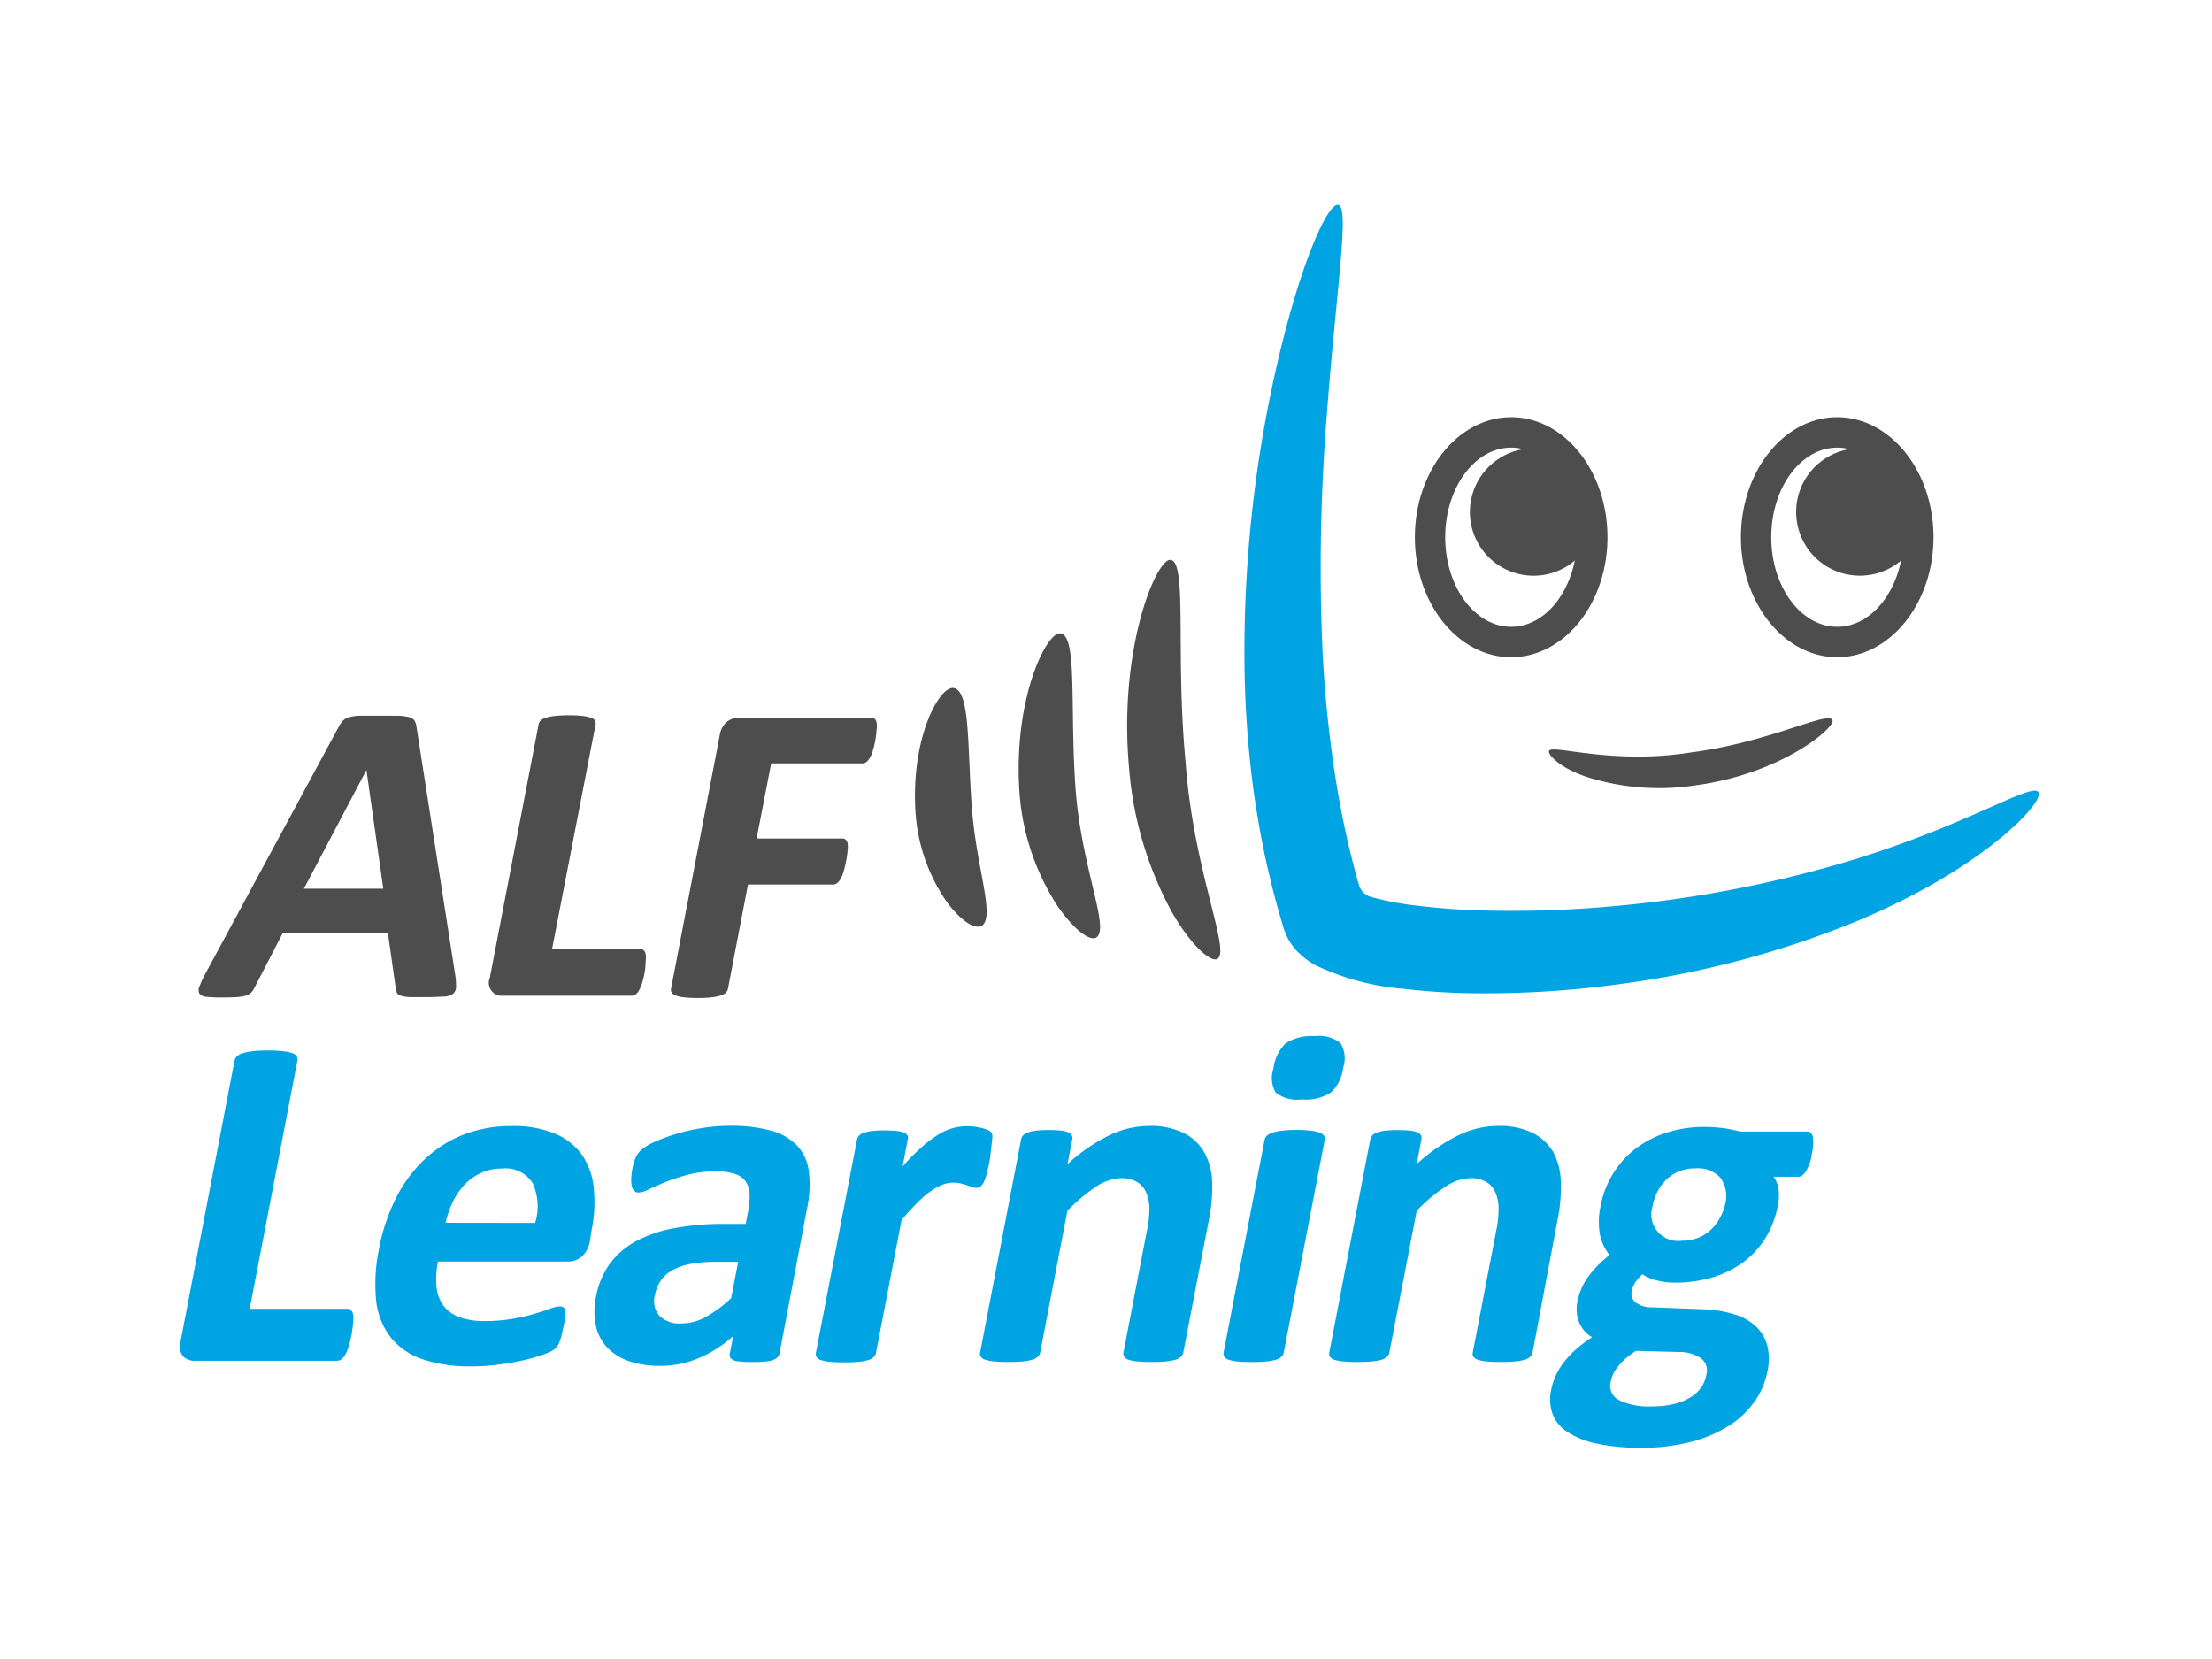
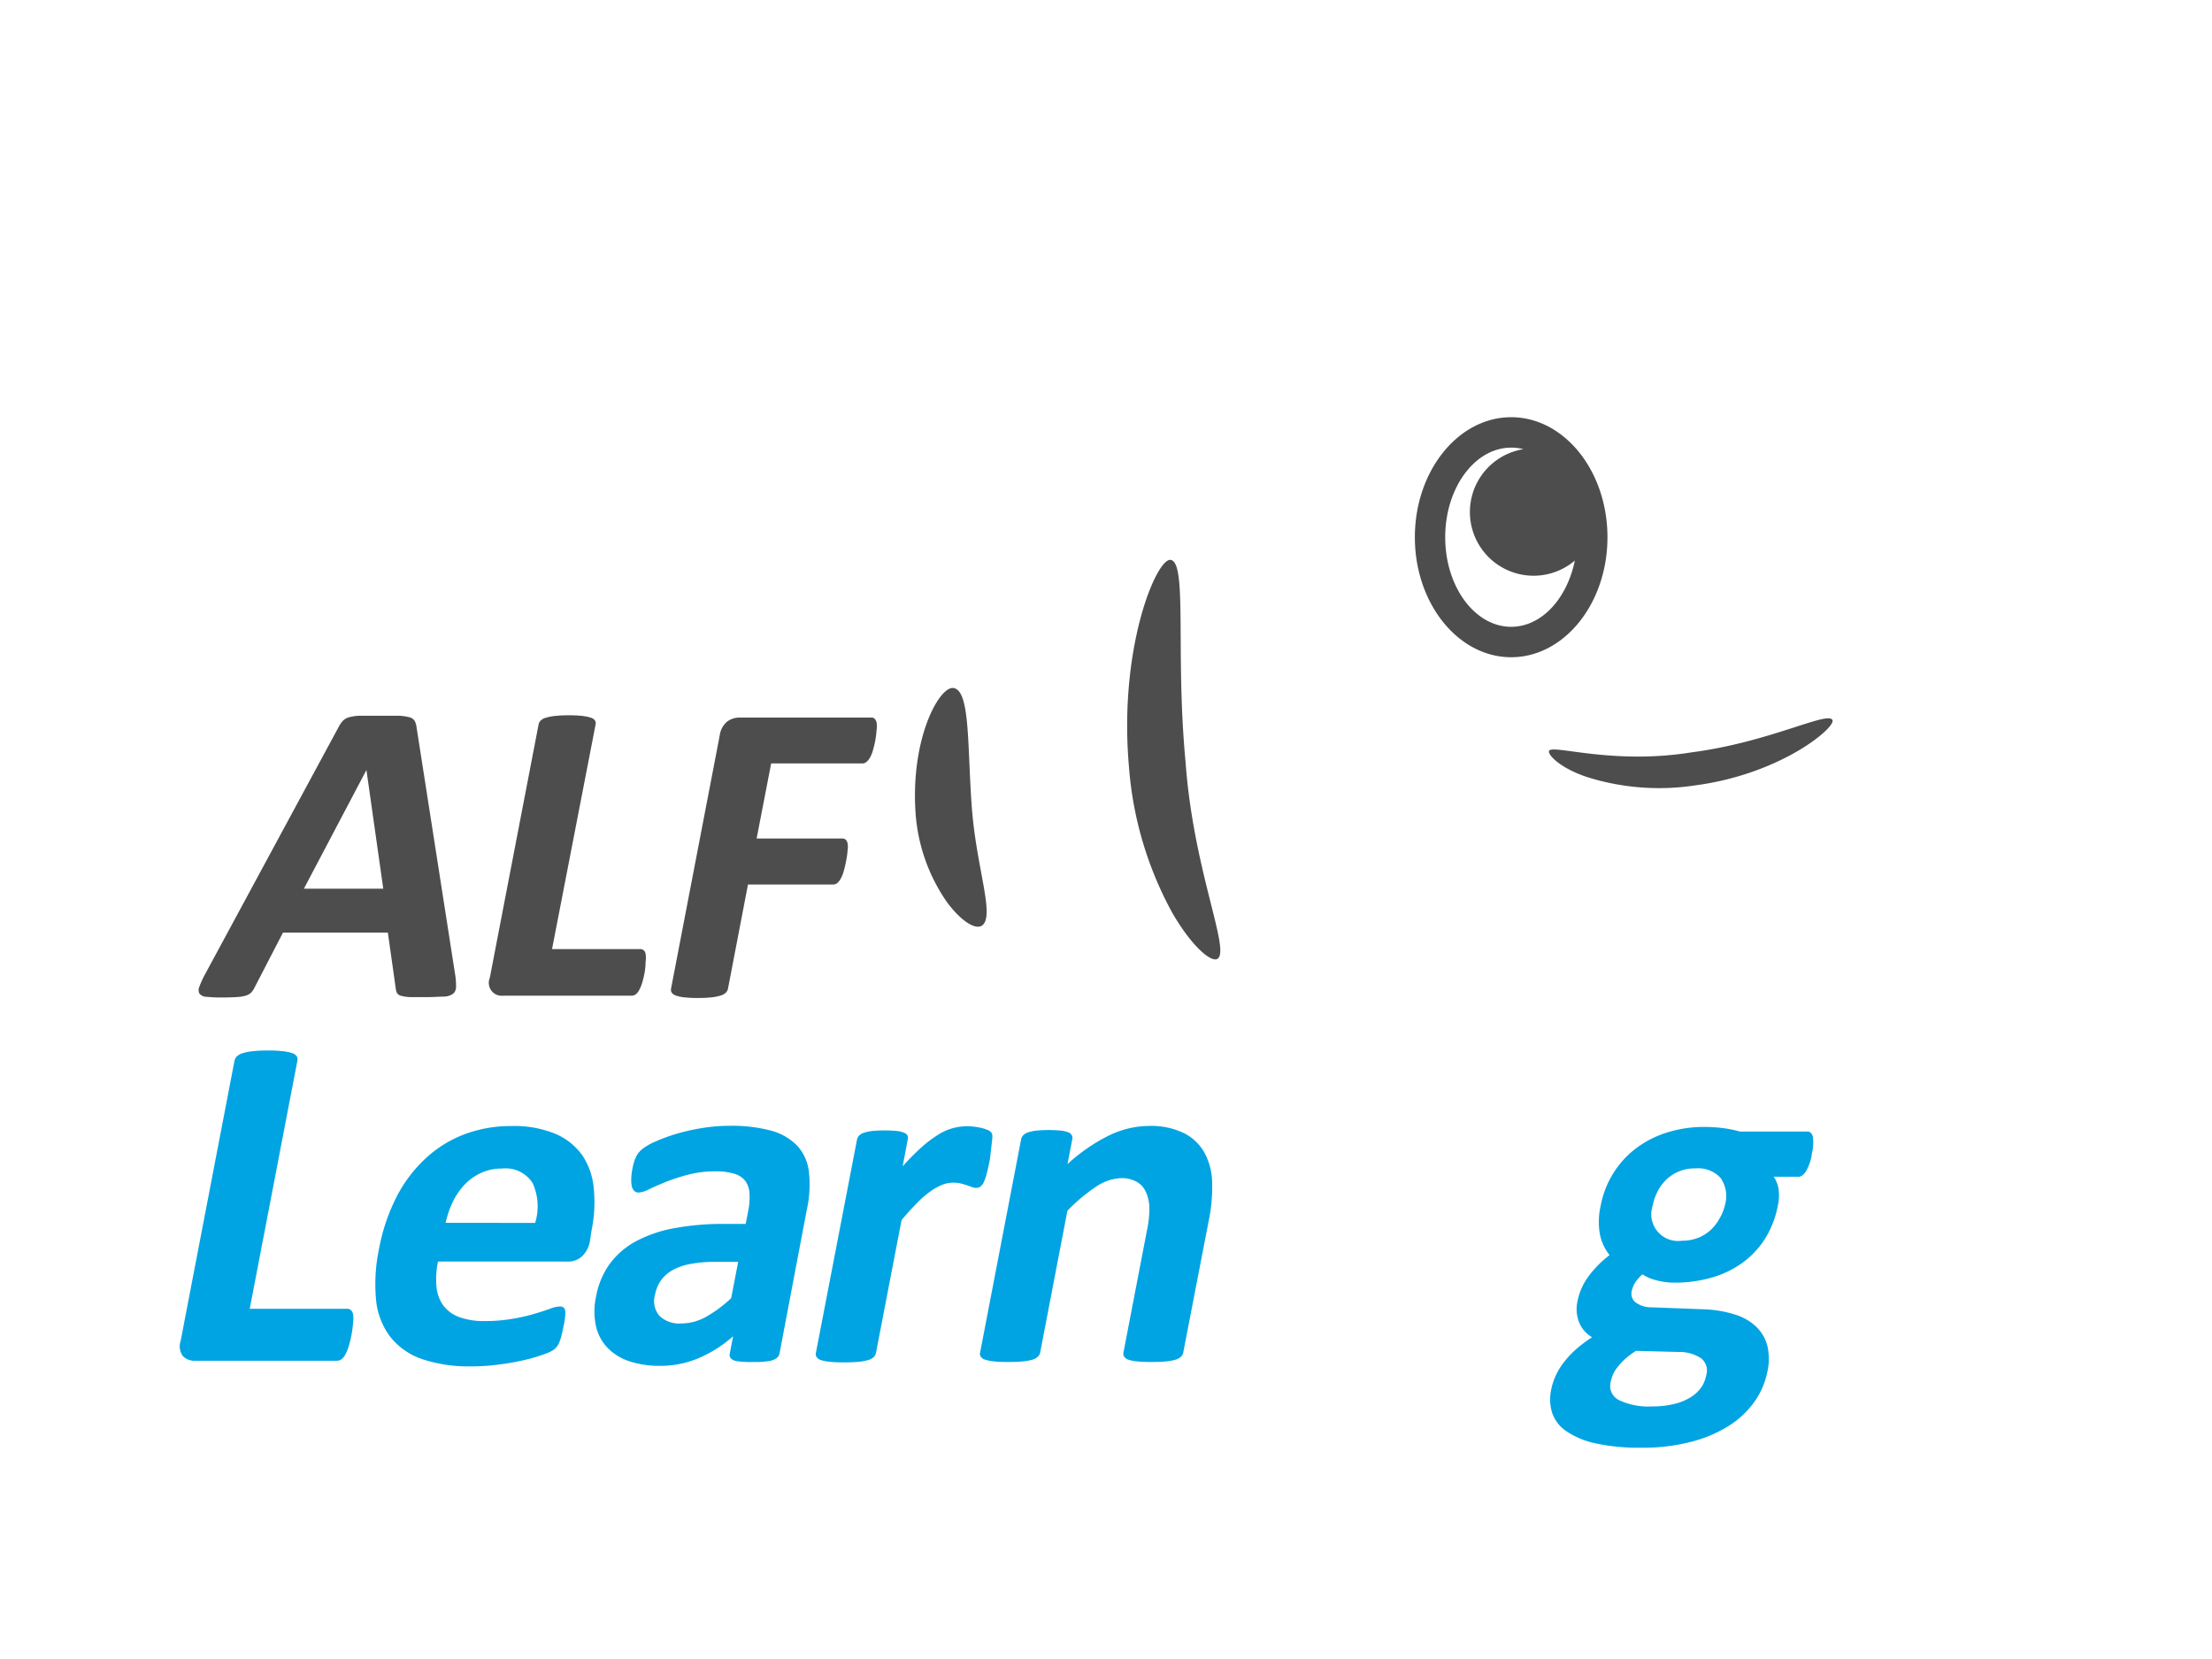
<svg xmlns="http://www.w3.org/2000/svg" width="160" height="120" viewBox="0 0 160 120">
  <defs>
    <clipPath id="a">
      <rect width="160" height="120" fill="#fff" />
    </clipPath>
  </defs>
  <g clip-path="url(#a)">
    <g transform="translate(13 13.006)">
      <g transform="translate(0)">
        <rect width="134.474" height="92.451" transform="translate(0.016)" fill="none" />
-         <path d="M149.03,44.629c-.525-.725-5.5,2.626-14.493,5.221a86.294,86.294,0,0,1-16.1,3.02,80.982,80.982,0,0,1-9.613.32,48.852,48.852,0,0,1-4.959-.373,21.127,21.127,0,0,1-3.152-.615,1.266,1.266,0,0,1-.83-.851.75.75,0,0,0-.058-.2c-.215-.756-.41-1.518-.594-2.274-.4-1.655-.725-3.315-.993-4.953a88.535,88.535,0,0,1-.993-9.6,136.983,136.983,0,0,1,.284-16.562c.7-9.487,1.7-15.37.867-15.6s-3.315,5.368-5.174,15.039A93.071,93.071,0,0,0,91.6,34.465a75.118,75.118,0,0,0,.7,10.348c.263,1.754.578,3.6,1.009,5.431.21.914.441,1.839.7,2.763.121.462.273.919.4,1.387a5.179,5.179,0,0,0,.415.967,4.492,4.492,0,0,0,.693.882,5.621,5.621,0,0,0,1.192.893,18.1,18.1,0,0,0,6.4,1.723,49.177,49.177,0,0,0,5.61.326,72.536,72.536,0,0,0,10.374-.714A68.876,68.876,0,0,0,136,53.922C145.3,50.029,149.572,45.192,149.03,44.629Z" transform="translate(-14.588 -0.342)" fill="#00a4e2" />
        <path d="M88.049,61.562c-.457.284-1.854-.872-3.283-3.341a26.049,26.049,0,0,1-3.125-10.548c-.767-8.694,2.049-15.233,3.041-14.96,1.182.263.315,6.829,1.051,14.587C86.289,55.117,88.995,60.927,88.049,61.562Z" transform="translate(-12.98 -5.215)" fill="#4d4d4d" />
-         <path d="M77.794,61.026c-.462.284-1.618-.525-2.863-2.359a17.292,17.292,0,0,1-2.7-8.168c-.462-6.829,2.022-11.719,3-11.462,1.2.247.646,5.358,1.051,11.12S78.8,60.369,77.794,61.026Z" transform="translate(-11.492 -6.223)" fill="#4d4d4d" />
        <path d="M68.087,60.925c-.468.289-1.471-.289-2.527-1.712a12.843,12.843,0,0,1-2.269-6.482c-.362-5.468,1.791-9.256,2.789-8.988,1.177.252.956,4.271,1.287,8.662S69.069,60.268,68.087,60.925Z" transform="translate(-10.069 -6.972)" fill="#4d4d4d" />
-         <path d="M141.293,20.429c-3.84,0-6.965,3.9-6.965,8.683s3.152,8.678,6.965,8.678,6.965-3.892,6.965-8.678S145.133,20.429,141.293,20.429Zm0,15.16c-2.626,0-4.77-2.9-4.77-6.477s2.138-6.482,4.77-6.482a3.535,3.535,0,0,1,.882.11,4.607,4.607,0,1,0,3.735,8.058C145.349,33.556,143.494,35.589,141.293,35.589Z" transform="translate(-21.402 -3.257)" fill="#4d4d4d" />
        <path d="M113.234,20.429c-3.84,0-6.965,3.9-6.965,8.683s3.125,8.678,6.965,8.678S120.2,33.9,120.2,29.112,117.079,20.429,113.234,20.429Zm0,15.16c-2.626,0-4.77-2.9-4.77-6.477s2.143-6.482,4.77-6.482a3.572,3.572,0,0,1,.888.11,4.607,4.607,0,1,0,3.719,8.058C117.274,33.556,115.435,35.589,113.234,35.589Z" transform="translate(-16.928 -3.257)" fill="#4d4d4d" />
        <path d="M138.3,46.449c-.373-.63-4.581,1.628-10.185,2.353-5.652.914-9.98-.562-10.29-.126-.173.252.767,1.261,2.737,1.912a17.334,17.334,0,0,0,7.879.594C134.692,50.346,138.679,46.9,138.3,46.449Z" transform="translate(-18.766 -7.388)" fill="#4d4d4d" />
        <path d="M20.164,64.85a5.074,5.074,0,0,1,.063.893.636.636,0,0,1-.221.489,1.2,1.2,0,0,1-.646.2c-.3,0-.7.037-1.208.037h-1.24a2.8,2.8,0,0,1-.662-.095.478.478,0,0,1-.289-.194.883.883,0,0,1-.095-.331L15.295,61.8H7.71l-2.043,3.95a1.576,1.576,0,0,1-.231.362.914.914,0,0,1-.373.236,2.658,2.658,0,0,1-.667.116q-.42.032-1.087.032a9.979,9.979,0,0,1-1.114-.047.688.688,0,0,1-.525-.226.567.567,0,0,1,0-.525,6.193,6.193,0,0,1,.4-.877l9.676-17.912a1.928,1.928,0,0,1,.3-.431.988.988,0,0,1,.446-.252,3.388,3.388,0,0,1,.777-.11h2.747a3.64,3.64,0,0,1,.83.11.615.615,0,0,1,.383.257,1.261,1.261,0,0,1,.142.468ZM13.745,50.042h0L9.222,58.626h5.741Z" transform="translate(-0.24 -7.352)" fill="#4d4d4d" />
        <path d="M37.856,64.662a8,8,0,0,1-.189.788,3.052,3.052,0,0,1-.221.525.951.951,0,0,1-.252.3.525.525,0,0,1-.294.089H27.618a.935.935,0,0,1-.967-1.292l3.53-18.333a.525.525,0,0,1,.158-.284.888.888,0,0,1,.373-.2,3.646,3.646,0,0,1,.657-.126,8.931,8.931,0,0,1,1-.047,8.305,8.305,0,0,1,.988.047,2.92,2.92,0,0,1,.6.126.557.557,0,0,1,.3.2.4.4,0,0,1,.047.284L31.153,62.992h6.372a.378.378,0,0,1,.257.084.483.483,0,0,1,.142.278,2.006,2.006,0,0,1,0,.525A6.477,6.477,0,0,1,37.856,64.662Z" transform="translate(-4.222 -7.348)" fill="#4d4d4d" />
        <path d="M57.037,47.9a6.741,6.741,0,0,1-.189.788,2.1,2.1,0,0,1-.226.525,1.051,1.051,0,0,1-.247.284.441.441,0,0,1-.268.095H49.5l-1.051,5.431h6.2a.341.341,0,0,1,.231.074.525.525,0,0,1,.147.268,1.608,1.608,0,0,1,0,.525,5.363,5.363,0,0,1-.11.777,6.907,6.907,0,0,1-.189.783,2.154,2.154,0,0,1-.226.525.935.935,0,0,1-.247.289.462.462,0,0,1-.268.084H47.824l-1.445,7.527a.588.588,0,0,1-.152.294.9.9,0,0,1-.378.21,3.272,3.272,0,0,1-.657.131,8.76,8.76,0,0,1-1.009.047,8.452,8.452,0,0,1-.982-.047,2.563,2.563,0,0,1-.6-.131.578.578,0,0,1-.294-.21.4.4,0,0,1-.047-.294L45.78,47.562a1.576,1.576,0,0,1,.525-.988,1.508,1.508,0,0,1,.93-.3h9.518a.315.315,0,0,1,.231.084.552.552,0,0,1,.142.284,1.728,1.728,0,0,1,0,.525A6.478,6.478,0,0,1,57.037,47.9Z" transform="translate(-6.72 -7.377)" fill="#4d4d4d" />
        <path d="M12.41,95.467a8.6,8.6,0,0,1-.21.872,3,3,0,0,1-.247.588.972.972,0,0,1-.278.336.557.557,0,0,1-.32.105H1.111a1.177,1.177,0,0,1-.893-.326,1.187,1.187,0,0,1-.173-1.093l3.9-20.292a.636.636,0,0,1,.173-.31,1.051,1.051,0,0,1,.415-.226,4.269,4.269,0,0,1,.714-.142,9.369,9.369,0,0,1,1.108-.053,8.792,8.792,0,0,1,1.093.053,3.4,3.4,0,0,1,.667.137.615.615,0,0,1,.326.226.4.4,0,0,1,.053.31L5.045,93.608h7.034a.42.42,0,0,1,.284.095.557.557,0,0,1,.158.315,2.1,2.1,0,0,1,0,.567,7.081,7.081,0,0,1-.11.882Z" transform="translate(0.019 -11.947)" fill="#00a4e2" />
        <path d="M32.35,89.673a2,2,0,0,1-.583,1.177,1.513,1.513,0,0,1-1.051.378H21.345a6.261,6.261,0,0,0-.11,1.786,2.758,2.758,0,0,0,.478,1.366,2.521,2.521,0,0,0,1.15.856,5.143,5.143,0,0,0,1.865.294,11.293,11.293,0,0,0,2.038-.168A13.075,13.075,0,0,0,28.342,95c.446-.131.819-.252,1.114-.362a2.191,2.191,0,0,1,.709-.163.431.431,0,0,1,.247.063.347.347,0,0,1,.131.215,1.576,1.576,0,0,1,0,.436,4.171,4.171,0,0,1-.116.72c-.058.289-.095.468-.142.646a2.968,2.968,0,0,1-.142.457,1.05,1.05,0,0,1-.163.32,1.659,1.659,0,0,1-.226.252,2.857,2.857,0,0,1-.678.326,11.7,11.7,0,0,1-1.355.41,17.869,17.869,0,0,1-1.849.341,15.033,15.033,0,0,1-2.169.147,10.505,10.505,0,0,1-3.5-.525,4.985,4.985,0,0,1-2.28-1.576,5.253,5.253,0,0,1-1.051-2.663,12.355,12.355,0,0,1,.215-3.761,13.883,13.883,0,0,1,1.25-3.709,10.022,10.022,0,0,1,2.1-2.795,8.646,8.646,0,0,1,2.81-1.754,9.534,9.534,0,0,1,3.409-.6,7.811,7.811,0,0,1,3.194.567,4.6,4.6,0,0,1,1.954,1.576,5.132,5.132,0,0,1,.814,2.4,10.075,10.075,0,0,1-.163,3Zm-3.976-1.24a4.071,4.071,0,0,0-.179-2.879A2.318,2.318,0,0,0,25.967,84.5a3.472,3.472,0,0,0-1.5.315,3.772,3.772,0,0,0-1.182.835,5,5,0,0,0-.861,1.245,7.044,7.044,0,0,0-.525,1.529Z" transform="translate(-2.666 -12.981)" fill="#00a4e2" />
        <path d="M49.06,97.854a.583.583,0,0,1-.247.378,1.392,1.392,0,0,1-.583.2,7.432,7.432,0,0,1-1.108.058A7.053,7.053,0,0,1,46,98.432a.793.793,0,0,1-.462-.2.41.41,0,0,1-.074-.378l.236-1.229A9.108,9.108,0,0,1,43.229,98.2a7.071,7.071,0,0,1-2.81.567,6.866,6.866,0,0,1-2.19-.32,3.9,3.9,0,0,1-1.576-.946,3.3,3.3,0,0,1-.867-1.576,5.043,5.043,0,0,1,0-2.175,5.867,5.867,0,0,1,.977-2.343,5.736,5.736,0,0,1,1.886-1.639,9.377,9.377,0,0,1,2.784-.956,19.315,19.315,0,0,1,3.677-.31h1.5l.179-.935a4.832,4.832,0,0,0,.095-1.271,1.686,1.686,0,0,0-.3-.9,1.576,1.576,0,0,0-.8-.525,4.428,4.428,0,0,0-1.355-.173,7.879,7.879,0,0,0-1.991.242,14.134,14.134,0,0,0-1.613.525q-.714.294-1.2.525a1.88,1.88,0,0,1-.767.242.425.425,0,0,1-.31-.121.678.678,0,0,1-.179-.347,2.165,2.165,0,0,1-.037-.525,4.2,4.2,0,0,1,.084-.725,3.488,3.488,0,0,1,.252-.846,1.628,1.628,0,0,1,.436-.562,4.086,4.086,0,0,1,.951-.552,12.517,12.517,0,0,1,1.523-.562,14.15,14.15,0,0,1,1.854-.42,12.122,12.122,0,0,1,2.007-.168,10.994,10.994,0,0,1,3.031.357,4.113,4.113,0,0,1,1.865,1.082,3.351,3.351,0,0,1,.846,1.891,8.4,8.4,0,0,1-.152,2.742Zm-2.994-6.608h-1.66a9.161,9.161,0,0,0-1.823.158,4.113,4.113,0,0,0-1.3.462,2.548,2.548,0,0,0-.825.751,2.679,2.679,0,0,0-.41,1.014,1.649,1.649,0,0,0,.32,1.518,2.059,2.059,0,0,0,1.576.552,3.635,3.635,0,0,0,1.775-.468,9.178,9.178,0,0,0,1.839-1.361Z" transform="translate(-5.671 -12.978)" fill="#00a4e2" />
        <path d="M67.31,83.837c-.079.415-.158.756-.231,1.051a3.856,3.856,0,0,1-.221.62.82.82,0,0,1-.247.31.525.525,0,0,1-.3.084.914.914,0,0,1-.3-.058l-.362-.131c-.137-.047-.284-.089-.452-.131a2.553,2.553,0,0,0-.557-.058,2.243,2.243,0,0,0-.756.147,4.2,4.2,0,0,0-.835.457,7.033,7.033,0,0,0-.972.83c-.347.347-.735.772-1.156,1.276l-1.849,9.6a.557.557,0,0,1-.158.3.982.982,0,0,1-.4.221,3.535,3.535,0,0,1-.688.126,10.036,10.036,0,0,1-1.051.042,9.537,9.537,0,0,1-1.051-.042,2.92,2.92,0,0,1-.641-.126.583.583,0,0,1-.31-.221.41.41,0,0,1-.047-.3l2.968-15.4a.63.63,0,0,1,.142-.3.861.861,0,0,1,.352-.215,2.987,2.987,0,0,1,.6-.131,9.734,9.734,0,0,1,1.807,0,1.885,1.885,0,0,1,.525.131.494.494,0,0,1,.242.215.452.452,0,0,1,0,.3L61,84.346a17.277,17.277,0,0,1,1.413-1.424,8.683,8.683,0,0,1,1.192-.888,3.782,3.782,0,0,1,1.051-.457,3.85,3.85,0,0,1,.993-.131,3.082,3.082,0,0,1,.478.026,4.565,4.565,0,0,1,.525.084,2.967,2.967,0,0,1,.457.142.741.741,0,0,1,.273.163.415.415,0,0,1,.1.189,1.318,1.318,0,0,1,0,.289,85.6,85.6,0,0,1-.173,1.5Z" transform="translate(-8.709 -12.986)" fill="#00a4e2" />
        <path d="M83.549,97.8a.557.557,0,0,1-.158.3.972.972,0,0,1-.389.221,3.536,3.536,0,0,1-.688.126,10.12,10.12,0,0,1-1.051.042,9.7,9.7,0,0,1-1.051-.042,2.737,2.737,0,0,1-.641-.126.567.567,0,0,1-.3-.221.41.41,0,0,1-.047-.3l1.691-8.788a7.38,7.38,0,0,0,.179-1.765,2.81,2.81,0,0,0-.268-1.093,1.534,1.534,0,0,0-.667-.709,2.175,2.175,0,0,0-1.1-.252,3.446,3.446,0,0,0-1.791.6,12.439,12.439,0,0,0-2.1,1.76L73.2,97.8a.562.562,0,0,1-.163.3.924.924,0,0,1-.394.221,3.677,3.677,0,0,1-.693.126,9.913,9.913,0,0,1-1.051.042,9.59,9.59,0,0,1-1.051-.042,2.864,2.864,0,0,1-.636-.126.578.578,0,0,1-.315-.221.383.383,0,0,1-.042-.3l2.963-15.4a.594.594,0,0,1,.147-.3.825.825,0,0,1,.352-.215,2.909,2.909,0,0,1,.6-.131,9.676,9.676,0,0,1,1.8,0,1.886,1.886,0,0,1,.525.131.423.423,0,0,1,.273.52l-.341,1.775a12.832,12.832,0,0,1,2.994-2.07,6.676,6.676,0,0,1,2.889-.693,5.442,5.442,0,0,1,2.553.525,3.5,3.5,0,0,1,1.471,1.408,4.728,4.728,0,0,1,.557,2.1,12.082,12.082,0,0,1-.257,2.868Z" transform="translate(-10.96 -12.98)" fill="#00a4e2" />
-         <path d="M98.459,75.953a2.931,2.931,0,0,1-.888,1.812,3.362,3.362,0,0,1-2.1.5,2.549,2.549,0,0,1-1.886-.483,2.1,2.1,0,0,1-.173-1.744,3.047,3.047,0,0,1,.877-1.823,3.367,3.367,0,0,1,2.1-.525,2.539,2.539,0,0,1,1.87.494A2.092,2.092,0,0,1,98.459,75.953Zm-4.3,20.618a.6.6,0,0,1-.163.3.982.982,0,0,1-.4.221,3.537,3.537,0,0,1-.688.126,10.04,10.04,0,0,1-1.051.042,9.537,9.537,0,0,1-1.051-.042,2.921,2.921,0,0,1-.641-.126.562.562,0,0,1-.31-.221.41.41,0,0,1-.047-.3L92.77,81.2a.6.6,0,0,1,.163-.3,1.05,1.05,0,0,1,.4-.226,3.5,3.5,0,0,1,.693-.147,8.527,8.527,0,0,1,1.051-.053,8.09,8.09,0,0,1,1.051.053,2.716,2.716,0,0,1,.636.147.593.593,0,0,1,.31.226.41.41,0,0,1,.047.3Z" transform="translate(-14.302 -11.747)" fill="#00a4e2" />
-         <path d="M113.608,97.8a.6.6,0,0,1-.163.3.935.935,0,0,1-.389.221,3.457,3.457,0,0,1-.688.126,10.12,10.12,0,0,1-1.051.042,9.76,9.76,0,0,1-1.051-.042,2.794,2.794,0,0,1-.641-.126.567.567,0,0,1-.3-.221.383.383,0,0,1-.042-.3l1.691-8.788a7.606,7.606,0,0,0,.173-1.765,2.9,2.9,0,0,0-.263-1.093,1.576,1.576,0,0,0-.667-.709,2.19,2.19,0,0,0-1.1-.252,3.42,3.42,0,0,0-1.791.6,12.039,12.039,0,0,0-2.1,1.76L103.249,97.8a.525.525,0,0,1-.163.3.924.924,0,0,1-.394.221,3.676,3.676,0,0,1-.688.126,10.038,10.038,0,0,1-1.051.042A9.534,9.534,0,0,1,99.9,98.45a2.921,2.921,0,0,1-.641-.126.578.578,0,0,1-.315-.221.436.436,0,0,1-.042-.3l2.963-15.4a.688.688,0,0,1,.147-.3.825.825,0,0,1,.352-.215,2.989,2.989,0,0,1,.6-.131,9.732,9.732,0,0,1,1.807,0,1.986,1.986,0,0,1,.525.131.494.494,0,0,1,.242.215.489.489,0,0,1,.026.3l-.341,1.775a12.748,12.748,0,0,1,2.989-2.07,6.64,6.64,0,0,1,2.884-.693,5.426,5.426,0,0,1,2.553.525,3.54,3.54,0,0,1,1.476,1.408,4.8,4.8,0,0,1,.525,2.1,11.834,11.834,0,0,1-.257,2.868Z" transform="translate(-15.752 -12.98)" fill="#00a4e2" />
        <path d="M136.838,83.483a3.4,3.4,0,0,1-.425,1.229c-.179.263-.357.394-.525.394h-1.812a2,2,0,0,1,.362.946,3.509,3.509,0,0,1-.047,1.093,7.076,7.076,0,0,1-.909,2.4,6.35,6.35,0,0,1-1.628,1.76,7.154,7.154,0,0,1-2.227,1.087,9.513,9.513,0,0,1-2.705.373,5.021,5.021,0,0,1-1.382-.184,2.994,2.994,0,0,1-.956-.42,3.357,3.357,0,0,0-.473.525,1.86,1.86,0,0,0-.3.693.8.8,0,0,0,.284.819,1.886,1.886,0,0,0,1.166.352l3.719.142a8.289,8.289,0,0,1,2.269.373,3.835,3.835,0,0,1,1.576.9,2.936,2.936,0,0,1,.8,1.387,4.2,4.2,0,0,1,0,1.849,5.689,5.689,0,0,1-.914,2.148,6.561,6.561,0,0,1-1.844,1.754,9.618,9.618,0,0,1-2.737,1.171,13.8,13.8,0,0,1-3.614.431,14.624,14.624,0,0,1-3.3-.31,5.988,5.988,0,0,1-2.1-.861,2.626,2.626,0,0,1-1.051-1.324,3.267,3.267,0,0,1-.084-1.681,4.629,4.629,0,0,1,.357-1.087,4.986,4.986,0,0,1,.625-.993,6.719,6.719,0,0,1,.872-.909,9.981,9.981,0,0,1,1.108-.825,2.211,2.211,0,0,1-.94-1.082,2.627,2.627,0,0,1-.121-1.492,4.533,4.533,0,0,1,.825-1.86,7.847,7.847,0,0,1,1.5-1.508,3.572,3.572,0,0,1-.688-1.45,5.159,5.159,0,0,1,.042-2.1,6.829,6.829,0,0,1,.94-2.406,6.718,6.718,0,0,1,1.665-1.8,7.465,7.465,0,0,1,2.238-1.124,8.93,8.93,0,0,1,2.663-.389,10.446,10.446,0,0,1,1.376.089,8.163,8.163,0,0,1,1.187.242h4.885c.194,0,.331.126.4.378a3.188,3.188,0,0,1-.089,1.271ZM129.21,99.42a1.114,1.114,0,0,0-.389-1.187,2.816,2.816,0,0,0-1.623-.452L124.12,97.7a5.736,5.736,0,0,0-.835.63,4.938,4.938,0,0,0-.525.578,2.222,2.222,0,0,0-.315.525,3.152,3.152,0,0,0-.158.525,1.145,1.145,0,0,0,.62,1.313,4.932,4.932,0,0,0,2.374.446,6.4,6.4,0,0,0,1.7-.2,3.966,3.966,0,0,0,1.192-.525,2.532,2.532,0,0,0,.725-.735A2.453,2.453,0,0,0,129.21,99.42Zm1.35-12.292a2.28,2.28,0,0,0-.32-1.933,2.2,2.2,0,0,0-1.817-.693,2.963,2.963,0,0,0-2.1.8,3.289,3.289,0,0,0-.641.867,3.755,3.755,0,0,0-.352,1.024,1.933,1.933,0,0,0,2.1,2.542,3.225,3.225,0,0,0,1.182-.21,2.926,2.926,0,0,0,.914-.573,3.215,3.215,0,0,0,.641-.835,3.41,3.41,0,0,0,.394-.993Z" transform="translate(-18.784 -12.995)" fill="#00a4e2" />
      </g>
    </g>
  </g>
</svg>